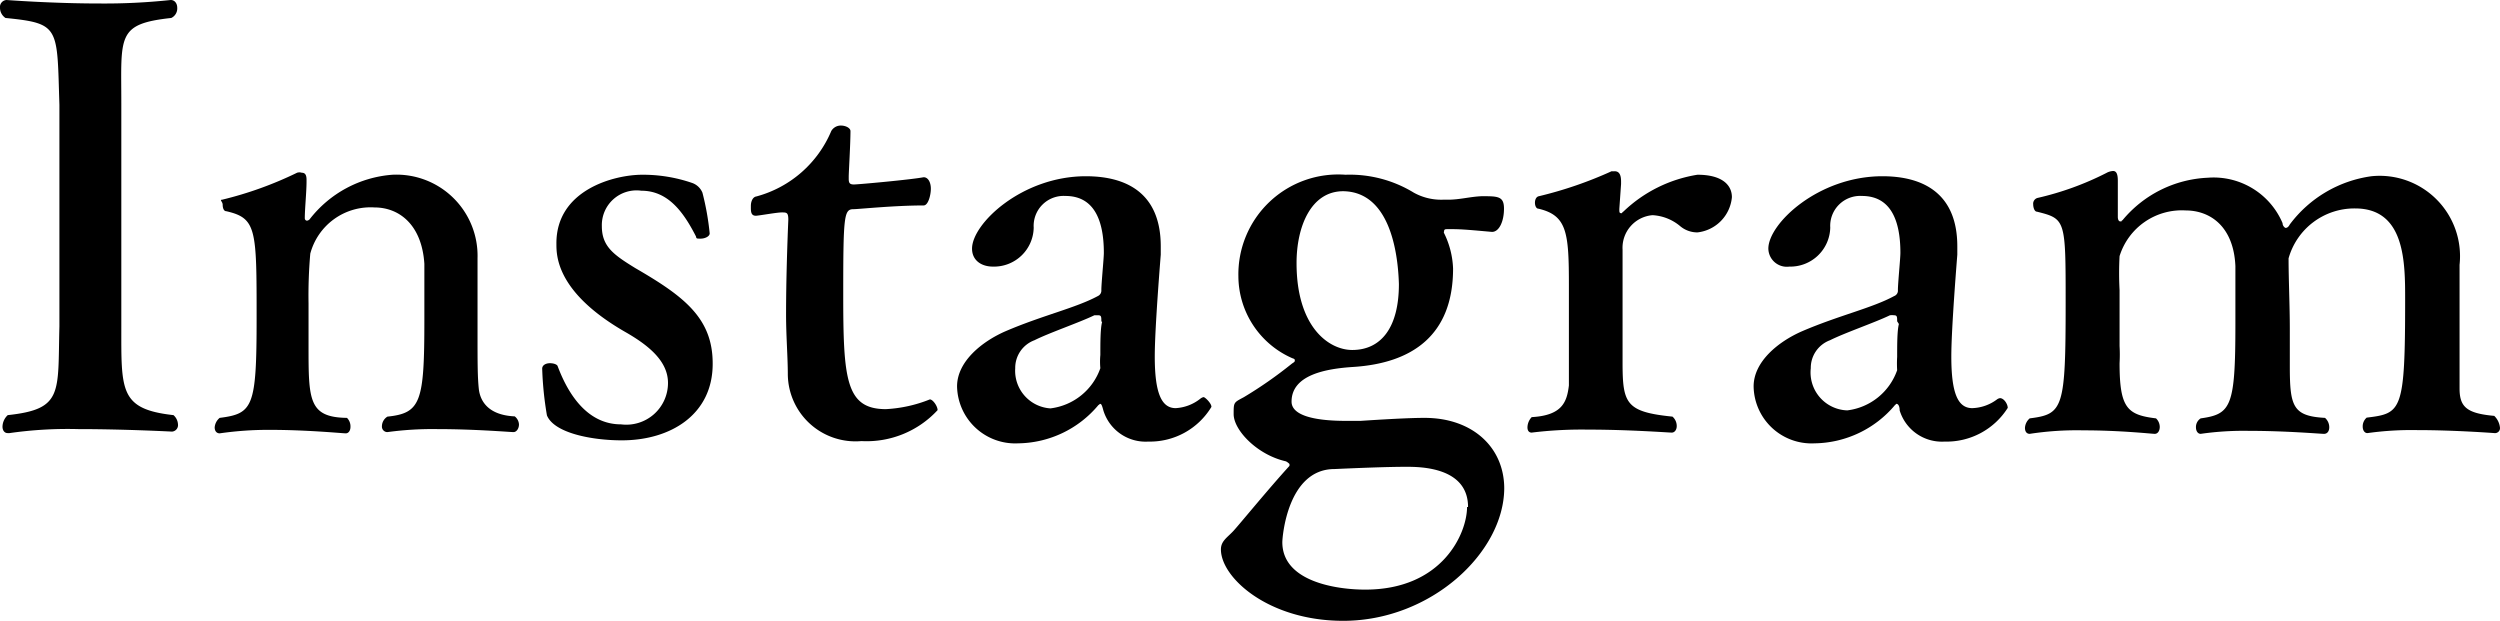
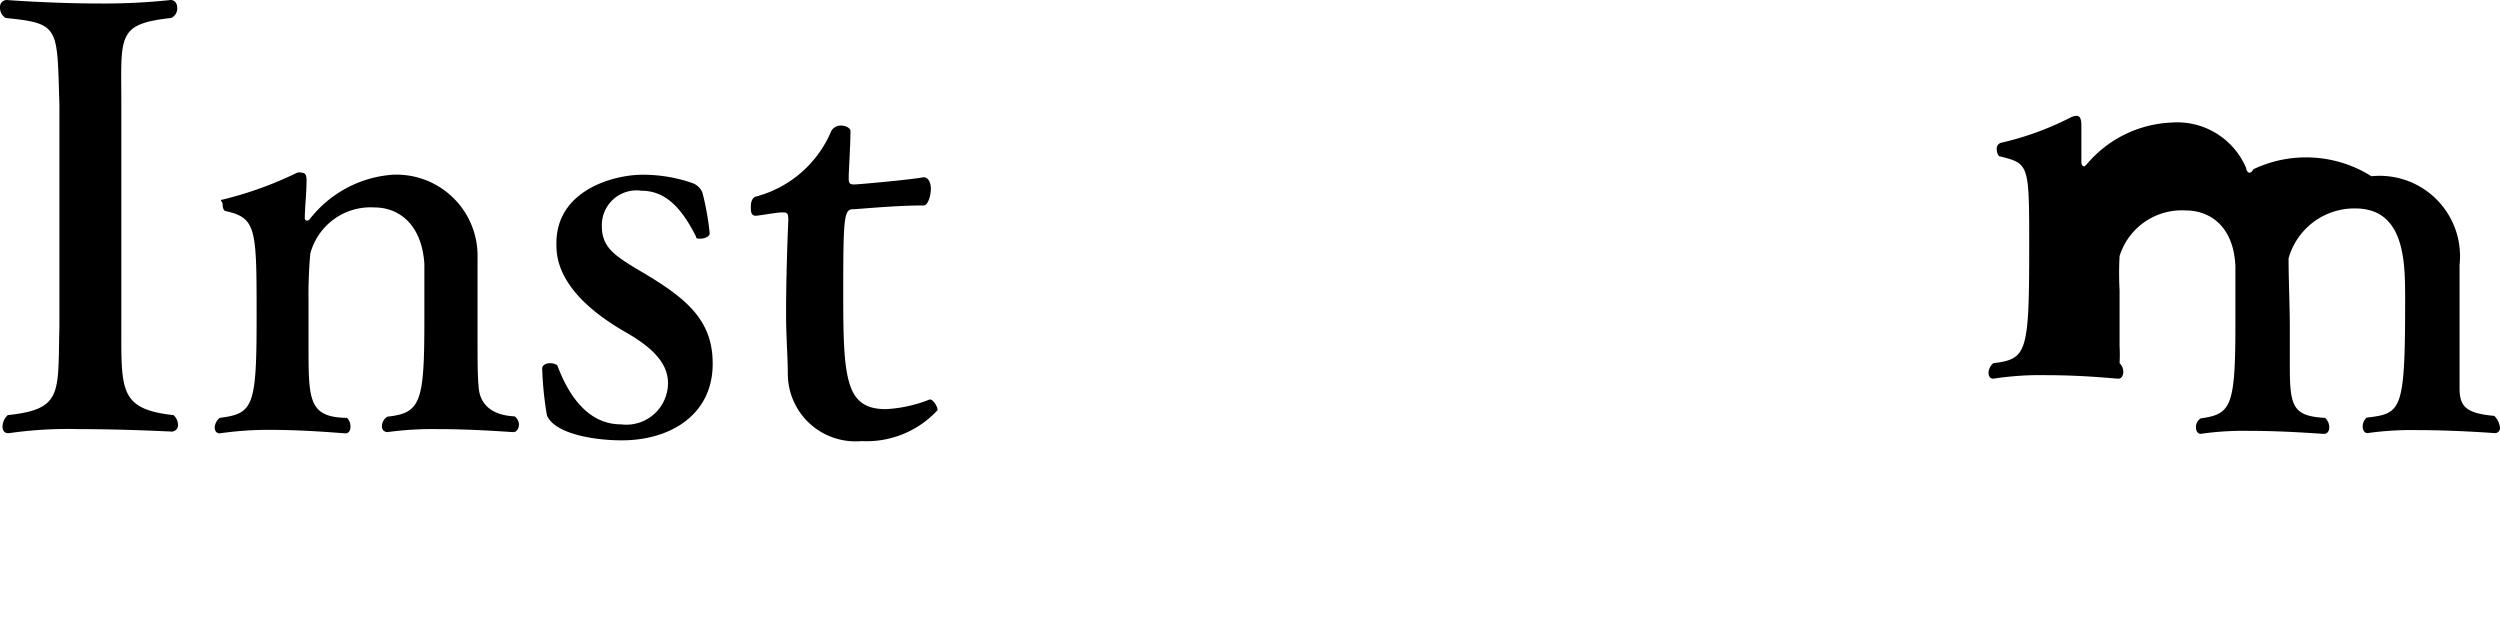
<svg xmlns="http://www.w3.org/2000/svg" viewBox="0 0 100.15 24.87">
  <g id="Layer_2" data-name="Layer 2">
    <g id="TOP">
      <g>
        <path d="M7.13,17a.26.26,0,0,1-.24.29S5,17.19,3.14,17.19a16.48,16.48,0,0,0-2.76.16H.31c-.14,0-.21-.12-.21-.26a.65.65,0,0,1,.21-.46c2.23-.24,2-.88,2.07-3.55,0-1.15,0-2.95,0-4.68s0-3.36,0-4.2C2.28,1.08,2.42.94.22.72A.49.49,0,0,1,0,.31.28.28,0,0,1,.26,0S2.09.14,4,.14A24.92,24.92,0,0,0,6.84,0h0C7,0,7.1.14,7.1.31a.42.42,0,0,1-.24.41c-2.2.24-2,.72-2,3.43,0,1.06,0,2.38,0,3.72,0,1.85,0,3.77,0,5.21,0,2.57-.07,3.31,2.09,3.55A.53.53,0,0,1,7.13,17Z" />
        <path d="M20.79,17c0,.17-.1.31-.22.31s-1.54-.12-3.05-.12a13.29,13.29,0,0,0-2,.12h0a.22.22,0,0,1-.22-.24.46.46,0,0,1,.22-.38c1.34-.14,1.48-.58,1.48-3.86,0-.8,0-1.83,0-2.26-.1-1.56-1-2.26-2-2.26a2.5,2.5,0,0,0-2.57,1.85,19.41,19.41,0,0,0-.07,2c0,.62,0,1.24,0,1.7,0,2.16,0,2.86,1.54,2.88a.48.48,0,0,1,.14.36c0,.14-.07.26-.19.26s-1.53-.14-3.05-.14a13.61,13.61,0,0,0-2,.14h0c-.12,0-.2-.09-.2-.24a.55.55,0,0,1,.2-.38c1.34-.17,1.48-.43,1.48-4s0-4-1.22-4.28c-.1,0-.14-.14-.14-.26S8.78,8,8.9,8a14.79,14.79,0,0,0,3-1.08.3.3,0,0,1,.19,0c.12,0,.19.07.19.28v.08c0,.4-.07,1.1-.07,1.46,0,.07.05.1.09.1a.19.19,0,0,0,.1-.05A4.63,4.63,0,0,1,15.72,7a3.25,3.25,0,0,1,3.41,3.34c0,.55,0,1.92,0,3.05s0,1.7.05,2.18.36,1.06,1.44,1.11A.44.44,0,0,1,20.79,17Z" />
        <path d="M24.91,17.64c-1.2,0-2.71-.29-3-1a13.6,13.6,0,0,1-.19-1.87c0-.15.16-.22.31-.22s.29.05.31.12c.46,1.23,1.25,2.33,2.54,2.33a1.67,1.67,0,0,0,1.88-1.66c0-.86-.75-1.48-1.64-2-2.83-1.6-2.83-3.09-2.83-3.57C22.27,7.61,24.6,7,25.73,7a6.05,6.05,0,0,1,2,.33.69.69,0,0,1,.41.39,10.7,10.7,0,0,1,.29,1.63c0,.12-.19.21-.36.21s-.17,0-.19-.09c-.51-1-1.13-1.83-2.19-1.83a1.39,1.39,0,0,0-1.58,1.42c0,.82.48,1.15,1.34,1.68,1.95,1.13,3.1,2,3.1,3.82C28.56,16.61,26.86,17.64,24.91,17.64Z" />
        <path d="M34.51,17.67A2.71,2.71,0,0,1,31.56,15c0-.68-.07-1.54-.07-2.4,0-1.37.05-2.84.09-3.8,0-.29-.07-.29-.26-.29s-.74.1-1,.13-.24-.2-.24-.39.08-.36.22-.38a4.53,4.53,0,0,0,3-2.62.44.44,0,0,1,.39-.22c.19,0,.38.1.38.22,0,.51-.07,1.66-.07,1.82v.1c0,.17.05.22.21.22S36.48,7.2,37,7.1h0c.19,0,.29.22.29.46s-.1.67-.29.67c-1.18,0-2.62.15-2.81.15-.38,0-.41.26-.41,3.41,0,3.4.1,4.6,1.71,4.6A5.48,5.48,0,0,0,37.25,16h0c.12,0,.31.27.31.43A3.87,3.87,0,0,1,34.51,17.67Z" />
-         <path d="M46,17.69a1.77,1.77,0,0,1-1.8-1.25c-.05-.19-.08-.26-.12-.26s0,0-.08.05a4.25,4.25,0,0,1-3.21,1.53,2.33,2.33,0,0,1-2.45-2.28c0-1,1-1.8,1.94-2.21,1.49-.64,2.81-.93,3.7-1.41a.24.24,0,0,0,.14-.24c0-.27.1-1.27.1-1.49,0-1.42-.46-2.28-1.54-2.28a1.2,1.2,0,0,0-1.27,1.27,1.59,1.59,0,0,1-1.63,1.56c-.48,0-.84-.26-.84-.72,0-1,2-2.9,4.56-2.9,1.56,0,3,.62,3,2.81v.33c-.22,2.79-.24,3.72-.24,4.08,0,1.47.27,2.07.84,2.07a1.74,1.74,0,0,0,1-.39s.07-.05.12-.05.31.24.31.39A2.88,2.88,0,0,1,46,17.69Zm-1.88-4.82c0-.17,0-.24-.12-.24l-.16,0c-.6.29-1.8.7-2.4,1a1.18,1.18,0,0,0-.77,1.12,1.51,1.51,0,0,0,1.41,1.61,2.43,2.43,0,0,0,2-1.61v0a2.91,2.91,0,0,1,0-.53c0-.48,0-1.06.07-1.32Z" />
-         <path d="M53.81,24.87c-3,0-4.9-1.73-4.9-2.86,0-.34.26-.48.5-.74s1.4-1.68,2.24-2.6a.11.11,0,0,0,0-.09s-.07-.07-.14-.1c-1.15-.26-2.09-1.25-2.09-1.89,0-.48,0-.46.41-.68a16.85,16.85,0,0,0,1.92-1.34c.07-.05.12-.07.12-.12s0-.07-.1-.1a3.6,3.6,0,0,1-2.16-3.28A4,4,0,0,1,53.9,7a4.92,4.92,0,0,1,2.74.72A2.26,2.26,0,0,0,57.79,8H58c.48,0,.88-.12,1.36-.14.65,0,.89,0,.89.5s-.19.93-.48.93h0c-.79-.07-1.2-.11-1.59-.11H58c-.1,0-.15,0-.15.09a.07.07,0,0,0,0,.07,3.47,3.47,0,0,1,.36,1.42c0,2.69-1.66,3.79-4,3.94-1.08.07-2.47.31-2.47,1.39,0,.53.84.77,2.18.77l.58,0c.77-.05,1.89-.12,2.57-.12,1.92,0,3.19,1.18,3.19,2.83C60.24,22.15,57.31,24.87,53.81,24.87Zm5-4.56c0-1.59-1.89-1.61-2.47-1.61-.77,0-2,.05-2.88.09-1.89,0-2.09,2.74-2.09,2.93,0,1.59,2.19,1.9,3.32,1.9C57.79,23.62,58.77,21.36,58.77,20.31Zm-5-12.65c-1.29,0-1.87,1.41-1.87,2.88,0,2.57,1.3,3.48,2.23,3.48,1.15,0,1.87-.89,1.87-2.64C56,10,55.63,7.66,53.78,7.66Z" />
-         <path d="M69.38,7.9A1.56,1.56,0,0,1,68,9.31a1.07,1.07,0,0,1-.68-.24,1.88,1.88,0,0,0-1.12-.45A1.31,1.31,0,0,0,65,10c0,.29,0,.82,0,1.39,0,.77,0,1.63,0,2.11v1c0,1.66.12,2,2,2.19a.5.5,0,0,1,.17.38c0,.14-.08.26-.2.26s-1.7-.12-3.36-.12a16.4,16.4,0,0,0-2.25.12h0c-.12,0-.17-.09-.17-.21a.61.61,0,0,1,.17-.41c1.22-.07,1.41-.6,1.49-1.27,0-.48,0-2.71,0-4,0-2.12-.07-2.81-1.22-3.08-.09,0-.14-.12-.14-.24s.05-.24.16-.26a16,16,0,0,0,2.91-1,.68.68,0,0,0,.12,0c.19,0,.26.15.26.41v.1l-.07,1c0,.12,0,.17.07.17s0,0,.1-.07A5.54,5.54,0,0,1,68,7C69,7,69.38,7.42,69.38,7.9Z" />
-         <path d="M77.9,17.69a1.77,1.77,0,0,1-1.8-1.25c0-.19-.07-.26-.12-.26s0,0-.07.05a4.27,4.27,0,0,1-3.22,1.53,2.32,2.32,0,0,1-2.44-2.28c0-1,1-1.8,1.94-2.21,1.49-.64,2.81-.93,3.69-1.41a.23.23,0,0,0,.15-.24c0-.27.1-1.27.1-1.49,0-1.42-.46-2.28-1.54-2.28a1.2,1.2,0,0,0-1.27,1.27,1.6,1.6,0,0,1-1.64,1.56.74.74,0,0,1-.84-.72c0-1,2-2.9,4.57-2.9,1.55,0,3,.62,3,2.81v.33c-.22,2.79-.24,3.72-.24,4.08,0,1.47.26,2.07.84,2.07A1.74,1.74,0,0,0,80,16a.26.26,0,0,1,.12-.05c.16,0,.31.24.31.39A2.9,2.9,0,0,1,77.9,17.69ZM76,12.87c0-.17,0-.24-.12-.24a.68.68,0,0,0-.17,0c-.6.29-1.8.7-2.4,1a1.18,1.18,0,0,0-.77,1.12A1.52,1.52,0,0,0,74,16.44a2.43,2.43,0,0,0,2-1.61v0a4.35,4.35,0,0,1,0-.53c0-.48,0-1.06.07-1.32Z" />
-         <path d="M100.15,17.14a.2.2,0,0,1-.22.21s-1.58-.12-3.09-.12a12.76,12.76,0,0,0-2,.12h0c-.12,0-.19-.12-.19-.26a.46.46,0,0,1,.16-.36c1.4-.17,1.54-.24,1.54-4.73,0-1.49,0-3.65-2-3.65a2.74,2.74,0,0,0-2.67,2c0,.84.05,1.92.05,2.81v.58c0,.21,0,.57,0,.93,0,1.61.12,2,1.41,2.07a.5.5,0,0,1,.17.38c0,.14-.07.26-.21.26s-1.51-.12-3-.12a12.11,12.11,0,0,0-1.94.12h0c-.12,0-.19-.12-.19-.26a.41.41,0,0,1,.19-.36c1.22-.17,1.39-.46,1.39-3.79,0-.82,0-1.73,0-2.31-.07-1.58-1-2.23-2-2.23a2.61,2.61,0,0,0-2.64,1.83,12.6,12.6,0,0,0,0,1.36c0,.89,0,1.9,0,2.24a6.22,6.22,0,0,1,0,.69c0,1.8.31,2.07,1.46,2.21a.48.48,0,0,1,.15.34c0,.16-.08.28-.2.28s-1.36-.14-2.85-.14a12.38,12.38,0,0,0-2.16.14h0c-.12,0-.19-.09-.19-.24a.54.54,0,0,1,.19-.38c1.34-.17,1.44-.38,1.44-4.63,0-3.34,0-3.36-1.15-3.65-.1,0-.15-.17-.15-.29a.24.24,0,0,1,.17-.26,11.86,11.86,0,0,0,2.76-1,.63.63,0,0,1,.27-.08c.12,0,.19.1.19.39,0,.07,0,1.46,0,1.46s0,.17.1.17,0,0,.09-.05a4.7,4.7,0,0,1,3.41-1.7,3,3,0,0,1,3,1.82c0,.12.1.19.12.19s.1,0,.17-.14A4.92,4.92,0,0,1,95,7.06a3.22,3.22,0,0,1,3.53,3.55v3c0,.58,0,1.61,0,1.95,0,.74.28,1,1.39,1.1A.77.77,0,0,1,100.15,17.14Z" />
+         <path d="M100.15,17.14a.2.2,0,0,1-.22.21s-1.58-.12-3.09-.12a12.76,12.76,0,0,0-2,.12h0c-.12,0-.19-.12-.19-.26a.46.46,0,0,1,.16-.36c1.4-.17,1.54-.24,1.54-4.73,0-1.49,0-3.65-2-3.65a2.74,2.74,0,0,0-2.67,2c0,.84.05,1.92.05,2.81v.58c0,.21,0,.57,0,.93,0,1.61.12,2,1.41,2.07a.5.5,0,0,1,.17.38c0,.14-.07.26-.21.26s-1.51-.12-3-.12a12.11,12.11,0,0,0-1.94.12h0c-.12,0-.19-.12-.19-.26a.41.41,0,0,1,.19-.36c1.22-.17,1.39-.46,1.39-3.79,0-.82,0-1.73,0-2.31-.07-1.58-1-2.23-2-2.23a2.61,2.61,0,0,0-2.64,1.83,12.6,12.6,0,0,0,0,1.36c0,.89,0,1.9,0,2.24a6.22,6.22,0,0,1,0,.69a.48.48,0,0,1,.15.34c0,.16-.08.28-.2.28s-1.36-.14-2.85-.14a12.38,12.38,0,0,0-2.16.14h0c-.12,0-.19-.09-.19-.24a.54.54,0,0,1,.19-.38c1.34-.17,1.44-.38,1.44-4.63,0-3.34,0-3.36-1.15-3.65-.1,0-.15-.17-.15-.29a.24.24,0,0,1,.17-.26,11.86,11.86,0,0,0,2.76-1,.63.63,0,0,1,.27-.08c.12,0,.19.1.19.39,0,.07,0,1.46,0,1.46s0,.17.1.17,0,0,.09-.05a4.7,4.7,0,0,1,3.41-1.7,3,3,0,0,1,3,1.82c0,.12.1.19.12.19s.1,0,.17-.14A4.92,4.92,0,0,1,95,7.06a3.22,3.22,0,0,1,3.53,3.55v3c0,.58,0,1.61,0,1.95,0,.74.28,1,1.39,1.1A.77.77,0,0,1,100.15,17.14Z" />
      </g>
    </g>
  </g>
</svg>